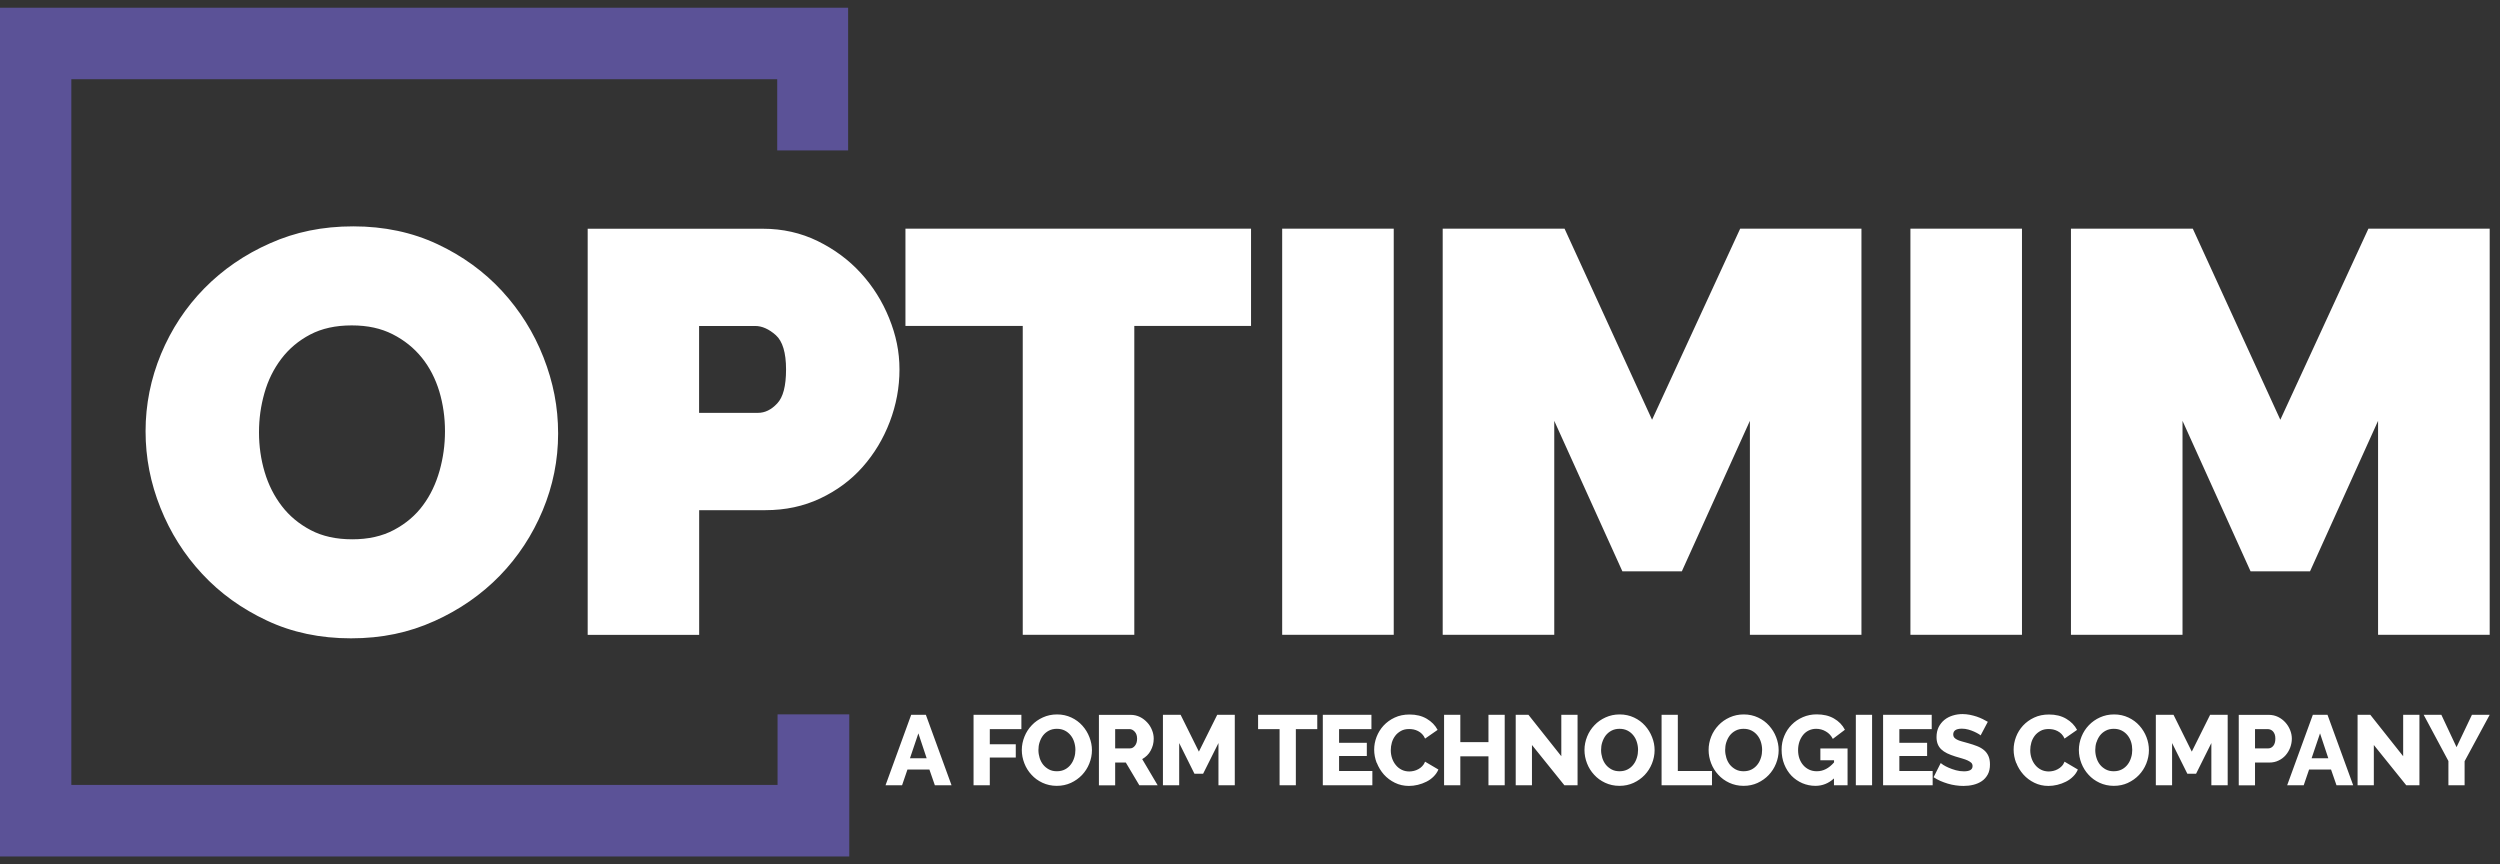
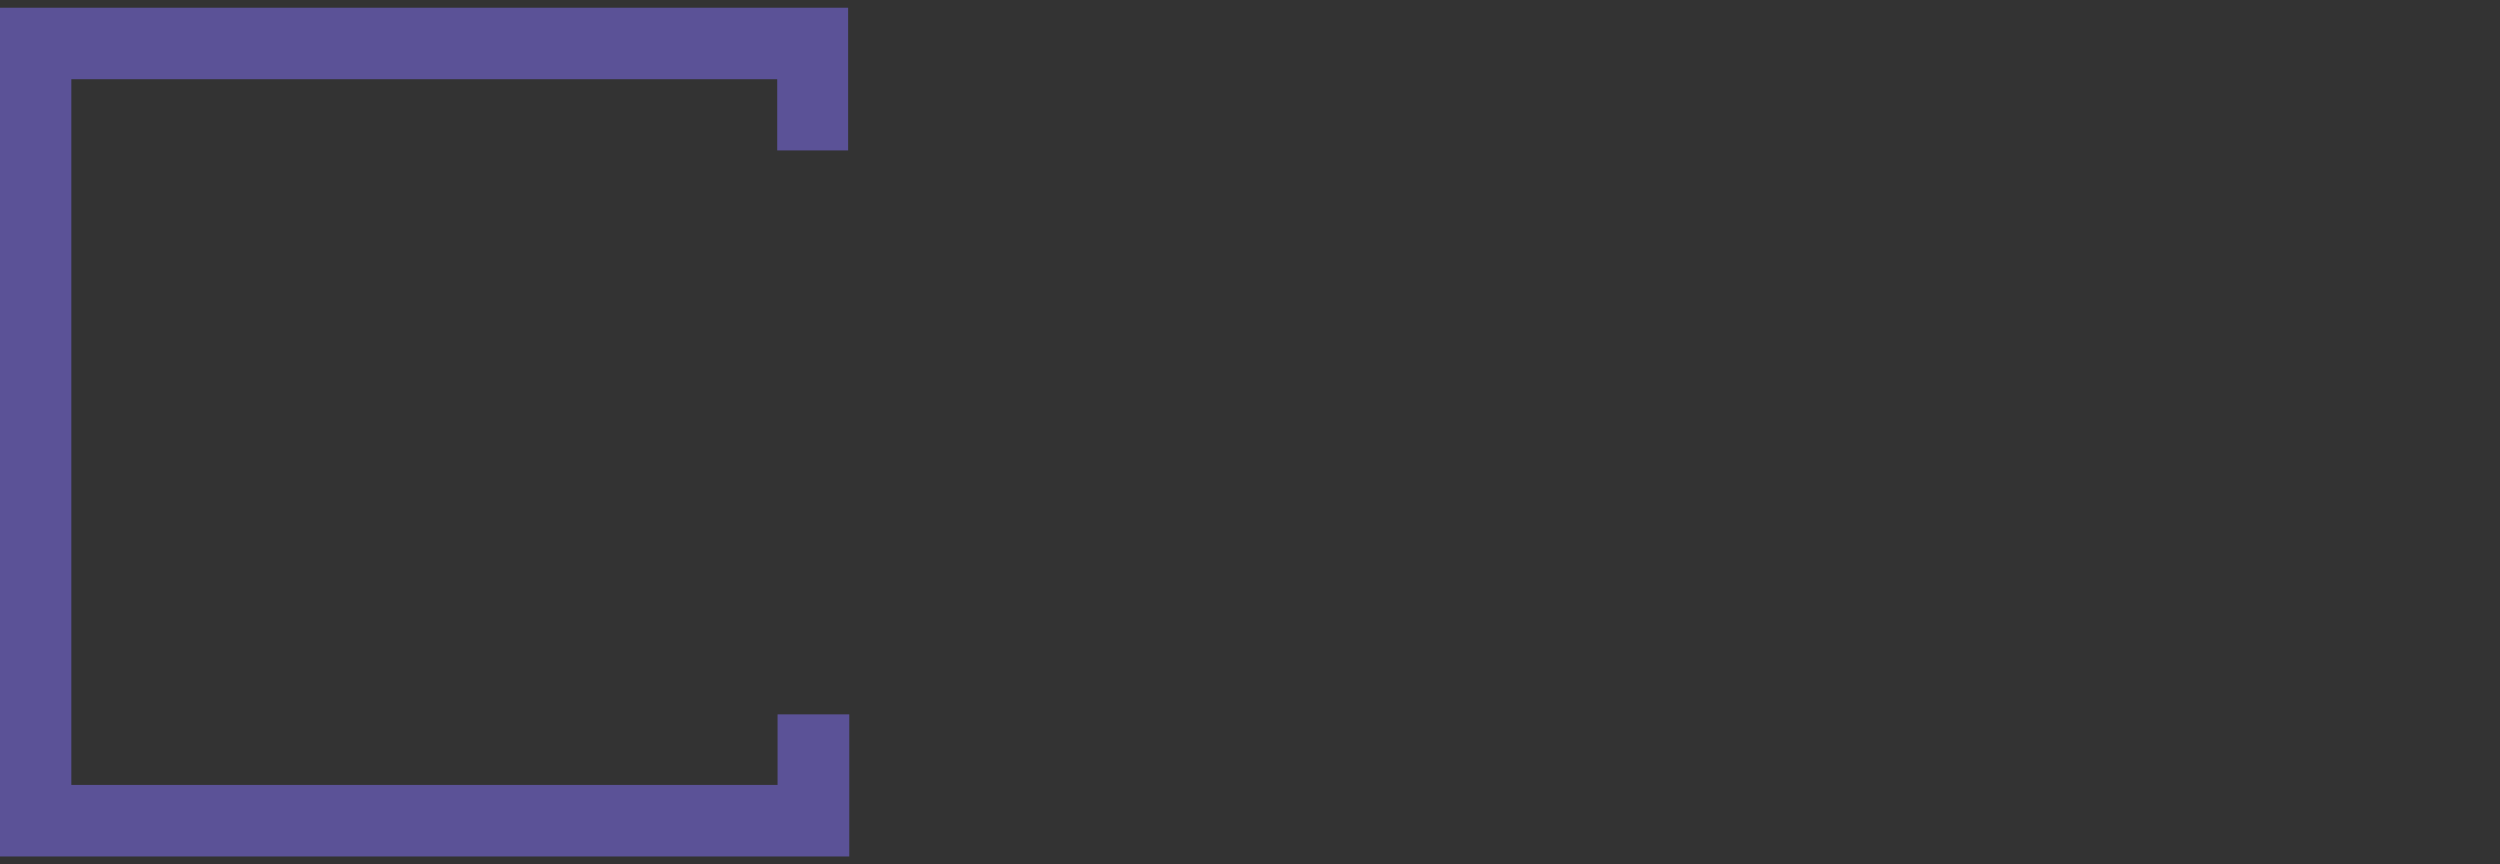
<svg xmlns="http://www.w3.org/2000/svg" width="162" height="56" viewBox="0 0 162 56" fill="none">
  <rect x="0" y="0" width="162" height="56" fill="#333333" stroke="none" />
  <g id="Logo">
-     <path id="Vector" d="M157.054 46.319L158.657 49.315V50.886H159.706V49.329L161.332 46.319H160.181L159.184 48.416L158.2 46.319H157.054ZM155.93 50.886H156.779V46.319H155.725V49.003L153.596 46.319H152.771V50.886H153.824V48.276L155.926 50.886H155.93ZM149.792 49.134L150.338 47.521L150.874 49.134H149.792ZM148.199 50.886H149.28L149.629 49.865H151.051L151.405 50.886H152.486L150.822 46.319H149.872L148.208 50.886H148.199ZM146.125 47.246H146.949C147.01 47.246 147.071 47.26 147.131 47.283C147.192 47.307 147.243 47.344 147.29 47.395C147.336 47.447 147.374 47.512 147.402 47.586C147.43 47.661 147.443 47.754 147.443 47.861C147.443 48.066 147.397 48.225 147.308 48.332C147.22 48.439 147.113 48.495 146.987 48.495H146.125V47.246ZM146.125 50.886V49.413H147.052C147.271 49.413 147.471 49.371 147.649 49.283C147.83 49.199 147.984 49.082 148.11 48.938C148.236 48.793 148.334 48.626 148.404 48.444C148.473 48.257 148.511 48.066 148.511 47.866C148.511 47.679 148.473 47.488 148.399 47.307C148.324 47.12 148.222 46.957 148.091 46.813C147.961 46.668 147.802 46.547 147.621 46.458C147.439 46.37 147.238 46.323 147.019 46.323H145.071V50.891H146.125V50.886ZM144.354 50.886V46.319H143.216L142.028 48.705L140.844 46.319H139.698V50.886H140.751V48.15L141.739 50.136H142.307L143.296 48.15V50.886H144.349H144.354ZM135.853 48.104C135.904 47.941 135.978 47.791 136.076 47.661C136.179 47.53 136.3 47.428 136.449 47.349C136.598 47.269 136.771 47.227 136.971 47.227C137.171 47.227 137.335 47.265 137.484 47.339C137.633 47.414 137.759 47.516 137.861 47.642C137.964 47.768 138.043 47.913 138.094 48.08C138.146 48.243 138.169 48.416 138.169 48.593C138.169 48.77 138.146 48.933 138.094 49.096C138.043 49.259 137.973 49.409 137.871 49.539C137.773 49.67 137.647 49.777 137.498 49.856C137.349 49.935 137.171 49.977 136.971 49.977C136.771 49.977 136.608 49.94 136.458 49.861C136.309 49.781 136.183 49.679 136.081 49.553C135.978 49.423 135.904 49.278 135.853 49.115C135.801 48.952 135.773 48.779 135.773 48.602C135.773 48.425 135.797 48.262 135.848 48.099M137.885 50.732C138.164 50.602 138.402 50.434 138.607 50.219C138.807 50.005 138.966 49.763 139.078 49.483C139.19 49.203 139.25 48.914 139.25 48.616C139.25 48.318 139.199 48.048 139.092 47.768C138.984 47.488 138.831 47.241 138.635 47.022C138.439 46.803 138.201 46.626 137.922 46.496C137.642 46.365 137.335 46.295 136.994 46.295C136.654 46.295 136.361 46.361 136.081 46.486C135.801 46.612 135.564 46.78 135.358 46.994C135.153 47.209 134.995 47.451 134.883 47.731C134.771 48.01 134.711 48.299 134.711 48.598C134.711 48.896 134.767 49.18 134.874 49.46C134.986 49.739 135.135 49.986 135.335 50.201C135.531 50.42 135.769 50.592 136.048 50.723C136.328 50.853 136.636 50.923 136.976 50.923C137.316 50.923 137.61 50.858 137.889 50.732M130.651 49.427C130.758 49.712 130.917 49.963 131.113 50.187C131.313 50.411 131.551 50.588 131.826 50.723C132.101 50.858 132.404 50.928 132.735 50.928C132.926 50.928 133.117 50.905 133.312 50.858C133.508 50.811 133.695 50.742 133.872 50.653C134.049 50.564 134.203 50.453 134.338 50.317C134.473 50.187 134.576 50.033 134.645 49.865L133.783 49.357C133.737 49.474 133.676 49.572 133.597 49.651C133.522 49.73 133.434 49.795 133.345 49.842C133.252 49.893 133.159 49.931 133.056 49.954C132.954 49.977 132.856 49.991 132.763 49.991C132.581 49.991 132.413 49.954 132.264 49.879C132.115 49.805 131.989 49.702 131.886 49.576C131.779 49.446 131.7 49.301 131.644 49.134C131.588 48.966 131.56 48.793 131.56 48.612C131.56 48.444 131.583 48.281 131.63 48.118C131.677 47.955 131.751 47.81 131.849 47.679C131.947 47.549 132.073 47.447 132.222 47.363C132.371 47.279 132.548 47.241 132.749 47.241C132.842 47.241 132.94 47.251 133.038 47.269C133.135 47.288 133.233 47.325 133.326 47.372C133.42 47.419 133.508 47.484 133.587 47.563C133.667 47.642 133.732 47.745 133.783 47.861L134.594 47.297C134.44 47.004 134.207 46.761 133.89 46.575C133.573 46.389 133.205 46.3 132.777 46.3C132.418 46.3 132.096 46.365 131.812 46.5C131.527 46.631 131.29 46.808 131.089 47.022C130.894 47.237 130.74 47.479 130.637 47.754C130.535 48.024 130.483 48.299 130.483 48.574C130.483 48.868 130.539 49.152 130.647 49.437M128.82 46.78C128.717 46.719 128.605 46.659 128.484 46.598C128.363 46.538 128.232 46.486 128.088 46.435C127.948 46.389 127.799 46.351 127.645 46.319C127.491 46.291 127.333 46.272 127.174 46.272C126.946 46.272 126.732 46.305 126.527 46.37C126.322 46.435 126.144 46.528 125.991 46.654C125.837 46.78 125.716 46.938 125.622 47.12C125.534 47.307 125.487 47.516 125.487 47.759C125.487 47.931 125.511 48.08 125.562 48.211C125.613 48.341 125.688 48.453 125.786 48.551C125.888 48.649 126.014 48.737 126.168 48.812C126.322 48.887 126.503 48.956 126.713 49.022C126.872 49.068 127.016 49.11 127.156 49.152C127.296 49.194 127.407 49.231 127.505 49.278C127.603 49.325 127.682 49.376 127.738 49.427C127.794 49.483 127.822 49.553 127.822 49.642C127.822 49.87 127.636 49.982 127.263 49.982C127.086 49.982 126.913 49.959 126.741 49.912C126.569 49.865 126.415 49.809 126.275 49.749C126.135 49.688 126.019 49.628 125.925 49.567C125.832 49.506 125.776 49.465 125.758 49.446L125.296 50.364C125.431 50.453 125.576 50.532 125.73 50.602C125.888 50.672 126.047 50.727 126.214 50.779C126.382 50.83 126.555 50.867 126.727 50.891C126.904 50.919 127.077 50.928 127.24 50.928C127.459 50.928 127.668 50.905 127.878 50.853C128.083 50.802 128.265 50.723 128.423 50.616C128.582 50.508 128.708 50.364 128.806 50.187C128.904 50.01 128.95 49.791 128.95 49.534C128.95 49.325 128.918 49.143 128.852 48.994C128.787 48.845 128.689 48.714 128.568 48.612C128.447 48.509 128.298 48.42 128.121 48.351C127.943 48.281 127.748 48.215 127.529 48.155C127.37 48.113 127.23 48.076 127.109 48.038C126.988 48.006 126.89 47.968 126.811 47.926C126.732 47.885 126.671 47.838 126.629 47.787C126.587 47.735 126.569 47.67 126.569 47.596C126.569 47.344 126.755 47.218 127.132 47.218C127.268 47.218 127.407 47.237 127.543 47.274C127.678 47.311 127.808 47.358 127.92 47.409C128.032 47.46 128.135 47.512 128.209 47.558C128.288 47.605 128.33 47.638 128.344 47.656L128.806 46.78H128.82ZM123.078 49.959V48.989H124.877V48.132H123.078V47.246H125.175V46.319H122.024V50.886H125.236V49.959H123.082H123.078ZM121.311 46.319H120.258V50.886H121.311V46.319ZM118.846 50.886H119.722V48.5H117.96V49.264H118.846V49.404C118.515 49.786 118.147 49.977 117.732 49.977C117.55 49.977 117.387 49.944 117.238 49.875C117.089 49.805 116.963 49.712 116.856 49.59C116.749 49.469 116.665 49.325 116.604 49.157C116.544 48.989 116.516 48.807 116.516 48.612C116.516 48.416 116.544 48.239 116.599 48.071C116.655 47.903 116.735 47.759 116.837 47.628C116.94 47.502 117.061 47.404 117.205 47.335C117.35 47.265 117.508 47.227 117.685 47.227C117.914 47.227 118.124 47.283 118.319 47.4C118.515 47.512 118.664 47.675 118.767 47.88L119.55 47.288C119.391 46.98 119.154 46.738 118.837 46.556C118.52 46.374 118.147 46.291 117.723 46.291C117.401 46.291 117.103 46.351 116.823 46.472C116.544 46.594 116.301 46.757 116.101 46.962C115.896 47.167 115.737 47.409 115.621 47.689C115.504 47.968 115.448 48.262 115.448 48.574C115.448 48.919 115.504 49.241 115.621 49.53C115.737 49.819 115.896 50.066 116.091 50.271C116.292 50.476 116.525 50.634 116.791 50.751C117.056 50.863 117.341 50.923 117.639 50.923C118.096 50.923 118.496 50.76 118.841 50.443V50.895L118.846 50.886ZM111.864 48.104C111.916 47.941 111.99 47.791 112.088 47.661C112.191 47.53 112.312 47.428 112.461 47.349C112.61 47.269 112.782 47.227 112.983 47.227C113.183 47.227 113.346 47.265 113.496 47.339C113.645 47.414 113.771 47.516 113.873 47.642C113.976 47.768 114.055 47.913 114.106 48.08C114.157 48.243 114.185 48.416 114.185 48.593C114.185 48.77 114.162 48.933 114.111 49.096C114.059 49.259 113.99 49.409 113.887 49.539C113.789 49.67 113.663 49.777 113.514 49.856C113.365 49.935 113.188 49.977 112.988 49.977C112.787 49.977 112.624 49.94 112.475 49.861C112.326 49.781 112.2 49.679 112.097 49.553C111.995 49.423 111.92 49.278 111.869 49.115C111.818 48.952 111.79 48.779 111.79 48.602C111.79 48.425 111.813 48.262 111.864 48.099M113.892 50.732C114.171 50.602 114.409 50.434 114.614 50.219C114.814 50.005 114.973 49.763 115.085 49.483C115.197 49.203 115.257 48.914 115.257 48.616C115.257 48.318 115.201 48.048 115.094 47.768C114.987 47.488 114.833 47.241 114.637 47.022C114.442 46.803 114.204 46.626 113.924 46.496C113.645 46.365 113.337 46.295 112.997 46.295C112.657 46.295 112.363 46.361 112.083 46.486C111.804 46.612 111.561 46.78 111.361 46.994C111.156 47.209 110.997 47.451 110.886 47.731C110.774 48.01 110.718 48.299 110.718 48.598C110.718 48.896 110.774 49.18 110.881 49.46C110.988 49.739 111.142 49.986 111.342 50.201C111.538 50.42 111.776 50.592 112.055 50.723C112.335 50.853 112.643 50.923 112.983 50.923C113.323 50.923 113.617 50.858 113.896 50.732M110.937 50.886V49.959H108.723V46.319H107.67V50.886H110.937ZM103.825 48.104C103.876 47.941 103.951 47.791 104.048 47.661C104.151 47.53 104.272 47.428 104.421 47.349C104.57 47.269 104.743 47.227 104.943 47.227C105.144 47.227 105.307 47.265 105.456 47.339C105.605 47.414 105.731 47.516 105.833 47.642C105.936 47.768 106.015 47.913 106.066 48.08C106.118 48.243 106.146 48.416 106.146 48.593C106.146 48.77 106.122 48.933 106.071 49.096C106.02 49.259 105.95 49.409 105.847 49.539C105.75 49.67 105.624 49.777 105.475 49.856C105.325 49.935 105.148 49.977 104.948 49.977C104.748 49.977 104.584 49.94 104.435 49.861C104.286 49.781 104.16 49.679 104.058 49.553C103.955 49.423 103.881 49.278 103.829 49.115C103.778 48.952 103.75 48.779 103.75 48.602C103.75 48.425 103.773 48.262 103.825 48.099M105.852 50.732C106.132 50.602 106.369 50.434 106.575 50.219C106.775 50.005 106.933 49.763 107.045 49.483C107.157 49.203 107.218 48.914 107.218 48.616C107.218 48.318 107.166 48.048 107.055 47.768C106.947 47.488 106.794 47.241 106.598 47.022C106.402 46.803 106.164 46.626 105.885 46.496C105.605 46.365 105.297 46.295 104.957 46.295C104.617 46.295 104.323 46.361 104.044 46.486C103.764 46.612 103.522 46.78 103.321 46.994C103.116 47.209 102.958 47.451 102.846 47.731C102.734 48.01 102.674 48.299 102.674 48.598C102.674 48.896 102.729 49.18 102.837 49.46C102.944 49.739 103.098 49.986 103.298 50.201C103.494 50.42 103.732 50.592 104.011 50.723C104.291 50.853 104.598 50.923 104.939 50.923C105.279 50.923 105.572 50.858 105.852 50.732ZM101.378 50.886H102.226V46.319H101.173V49.003L99.043 46.319H98.218V50.886H99.271V48.276L101.373 50.886H101.378ZM96.452 46.319V48.09H94.629V46.319H93.576V50.886H94.629V49.012H96.452V50.886H97.505V46.319H96.452ZM89.214 49.427C89.326 49.712 89.479 49.963 89.675 50.187C89.876 50.411 90.113 50.588 90.388 50.723C90.663 50.858 90.966 50.928 91.297 50.928C91.483 50.928 91.679 50.905 91.875 50.858C92.071 50.811 92.257 50.742 92.434 50.653C92.611 50.564 92.765 50.453 92.9 50.317C93.035 50.182 93.138 50.033 93.208 49.865L92.346 49.357C92.299 49.474 92.238 49.572 92.159 49.651C92.085 49.73 91.996 49.795 91.907 49.842C91.814 49.893 91.721 49.931 91.619 49.954C91.516 49.977 91.418 49.991 91.325 49.991C91.138 49.991 90.975 49.954 90.826 49.879C90.677 49.805 90.551 49.702 90.449 49.576C90.342 49.446 90.262 49.301 90.206 49.134C90.15 48.966 90.123 48.793 90.123 48.612C90.123 48.444 90.146 48.281 90.192 48.118C90.239 47.955 90.314 47.81 90.412 47.679C90.509 47.549 90.635 47.447 90.784 47.363C90.933 47.279 91.111 47.241 91.311 47.241C91.404 47.241 91.502 47.251 91.6 47.269C91.698 47.288 91.796 47.325 91.889 47.372C91.982 47.419 92.071 47.484 92.15 47.563C92.229 47.642 92.294 47.745 92.346 47.861L93.157 47.297C93.003 47.004 92.77 46.761 92.453 46.575C92.136 46.389 91.768 46.3 91.339 46.3C90.98 46.3 90.659 46.365 90.374 46.5C90.09 46.631 89.852 46.808 89.652 47.022C89.456 47.237 89.307 47.479 89.2 47.754C89.097 48.024 89.046 48.299 89.046 48.574C89.046 48.868 89.102 49.152 89.209 49.437M86.772 49.959V48.989H88.57V48.132H86.772V47.246H88.869V46.319H85.718V50.886H88.929V49.959H86.776H86.772ZM85.364 46.319H81.524V47.246H82.917V50.886H83.971V47.246H85.359V46.319H85.364ZM80.014 50.886V46.319H78.876L77.688 48.705L76.504 46.319H75.358V50.886H76.411V48.15L77.399 50.136H77.963L78.956 48.15V50.886H80.009H80.014ZM72.263 47.246H73.195C73.316 47.246 73.428 47.302 73.531 47.414C73.633 47.526 73.684 47.675 73.684 47.866C73.684 48.057 73.638 48.202 73.549 48.318C73.461 48.434 73.354 48.495 73.228 48.495H72.263V47.246ZM72.263 50.886V49.413H72.953L73.829 50.886H75.017L74.015 49.19C74.132 49.124 74.234 49.045 74.328 48.956C74.421 48.863 74.5 48.761 74.561 48.644C74.626 48.528 74.672 48.407 74.71 48.276C74.743 48.145 74.761 48.01 74.761 47.866C74.761 47.679 74.724 47.488 74.649 47.307C74.575 47.12 74.472 46.957 74.337 46.813C74.202 46.668 74.048 46.547 73.866 46.458C73.684 46.37 73.484 46.323 73.27 46.323H71.21V50.891H72.263V50.886ZM67.365 48.104C67.416 47.941 67.49 47.791 67.588 47.661C67.691 47.53 67.812 47.428 67.961 47.349C68.11 47.269 68.283 47.227 68.483 47.227C68.684 47.227 68.847 47.265 68.996 47.339C69.145 47.414 69.271 47.516 69.373 47.642C69.476 47.768 69.555 47.913 69.606 48.08C69.658 48.243 69.686 48.416 69.686 48.593C69.686 48.77 69.662 48.933 69.611 49.096C69.56 49.259 69.49 49.409 69.387 49.539C69.29 49.67 69.164 49.777 69.014 49.856C68.865 49.935 68.688 49.977 68.488 49.977C68.287 49.977 68.124 49.94 67.975 49.861C67.826 49.781 67.7 49.679 67.598 49.553C67.495 49.423 67.421 49.278 67.369 49.115C67.318 48.952 67.29 48.779 67.29 48.602C67.29 48.425 67.313 48.262 67.365 48.099M69.392 50.732C69.672 50.602 69.909 50.434 70.115 50.219C70.315 50.005 70.473 49.763 70.585 49.483C70.697 49.203 70.758 48.914 70.758 48.616C70.758 48.318 70.702 48.048 70.594 47.768C70.487 47.488 70.334 47.241 70.138 47.022C69.942 46.803 69.704 46.626 69.425 46.496C69.145 46.365 68.837 46.295 68.497 46.295C68.157 46.295 67.863 46.361 67.584 46.486C67.304 46.612 67.062 46.78 66.861 46.994C66.656 47.209 66.498 47.451 66.386 47.731C66.274 48.01 66.213 48.299 66.213 48.598C66.213 48.896 66.269 49.18 66.377 49.46C66.484 49.739 66.638 49.986 66.838 50.201C67.034 50.42 67.272 50.592 67.551 50.723C67.831 50.853 68.138 50.923 68.479 50.923C68.819 50.923 69.112 50.858 69.392 50.732ZM64.139 50.886V49.087H65.822V48.229H64.139V47.246H66.186V46.319H63.086V50.886H64.139ZM58.966 49.134L59.511 47.521L60.047 49.134H58.966ZM57.372 50.886H58.454L58.803 49.865H60.225L60.579 50.886H61.66L59.996 46.319H59.045L57.382 50.886H57.372Z" fill="white" />
-     <path id="Vector_2" d="M161.332 41.141V14.817H153.474L147.765 27.201L142.093 14.817H134.198V41.136H141.427V27.27L145.836 37.021H149.69L154.099 27.27V41.136H161.327L161.332 41.141ZM131.024 14.817H123.795V41.136H131.024V14.817ZM120.622 41.141V14.817H112.764L107.054 27.201L101.383 14.817H93.487V41.136H100.716V27.27L105.13 37.021H108.984L113.393 27.27V41.136H120.622V41.141ZM90.314 14.817H83.085V41.136H90.314V14.817ZM81.062 14.817H58.673V21.119H66.274V41.136H73.503V21.119H81.067V14.817H81.062ZM45.306 21.123H48.937C49.379 21.123 49.827 21.324 50.27 21.715C50.712 22.111 50.936 22.852 50.936 23.938C50.936 25.024 50.745 25.737 50.363 26.143C49.98 26.553 49.566 26.753 49.118 26.753H45.301V21.119L45.306 21.123ZM45.306 41.141V33.059H49.608C50.894 33.059 52.073 32.807 53.15 32.299C54.226 31.791 55.14 31.116 55.895 30.263C56.65 29.41 57.237 28.436 57.657 27.336C58.076 26.236 58.286 25.108 58.286 23.943C58.286 22.778 58.062 21.724 57.619 20.625C57.176 19.525 56.561 18.55 55.783 17.698C55.005 16.845 54.072 16.155 52.982 15.619C51.896 15.088 50.708 14.822 49.426 14.822H38.082V41.141H45.311H45.306ZM17.133 25.476C17.366 24.647 17.734 23.906 18.228 23.253C18.722 22.601 19.346 22.074 20.101 21.678C20.856 21.282 21.751 21.086 22.79 21.086C23.83 21.086 24.687 21.277 25.442 21.659C26.197 22.041 26.826 22.549 27.335 23.178C27.843 23.808 28.215 24.539 28.467 25.364C28.714 26.194 28.835 27.052 28.835 27.942C28.835 28.832 28.719 29.661 28.486 30.5C28.248 31.339 27.894 32.09 27.409 32.742C26.929 33.395 26.305 33.926 25.536 34.336C24.771 34.746 23.867 34.947 22.828 34.947C21.788 34.947 20.894 34.751 20.139 34.355C19.384 33.959 18.759 33.441 18.265 32.798C17.771 32.155 17.398 31.423 17.151 30.594C16.904 29.764 16.783 28.906 16.783 28.016C16.783 27.126 16.899 26.306 17.133 25.476ZM28.141 40.25C29.786 39.509 31.198 38.526 32.387 37.305C33.571 36.084 34.498 34.672 35.164 33.078C35.831 31.484 36.166 29.82 36.166 28.091C36.166 26.362 35.849 24.768 35.22 23.16C34.591 21.552 33.692 20.121 32.531 18.858C31.371 17.6 29.973 16.584 28.341 15.819C26.71 15.055 24.892 14.668 22.893 14.668C20.894 14.668 19.141 15.032 17.501 15.764C15.855 16.491 14.434 17.469 13.236 18.69C12.038 19.911 11.106 21.328 10.435 22.936C9.769 24.544 9.433 26.213 9.433 27.942C9.433 29.671 9.755 31.302 10.398 32.91C11.041 34.518 11.941 35.944 13.106 37.193C14.266 38.442 15.664 39.449 17.296 40.213C18.927 40.982 20.744 41.364 22.744 41.364C24.743 41.364 26.496 40.991 28.136 40.25" fill="white" />
    <path id="Vector_3" d="M54.958 9.747V0.5H0V55.5H55.033V46.291H50.386V50.863H4.623V5.133H50.363V9.747H54.958Z" fill="#5B5297" />
  </g>
</svg>